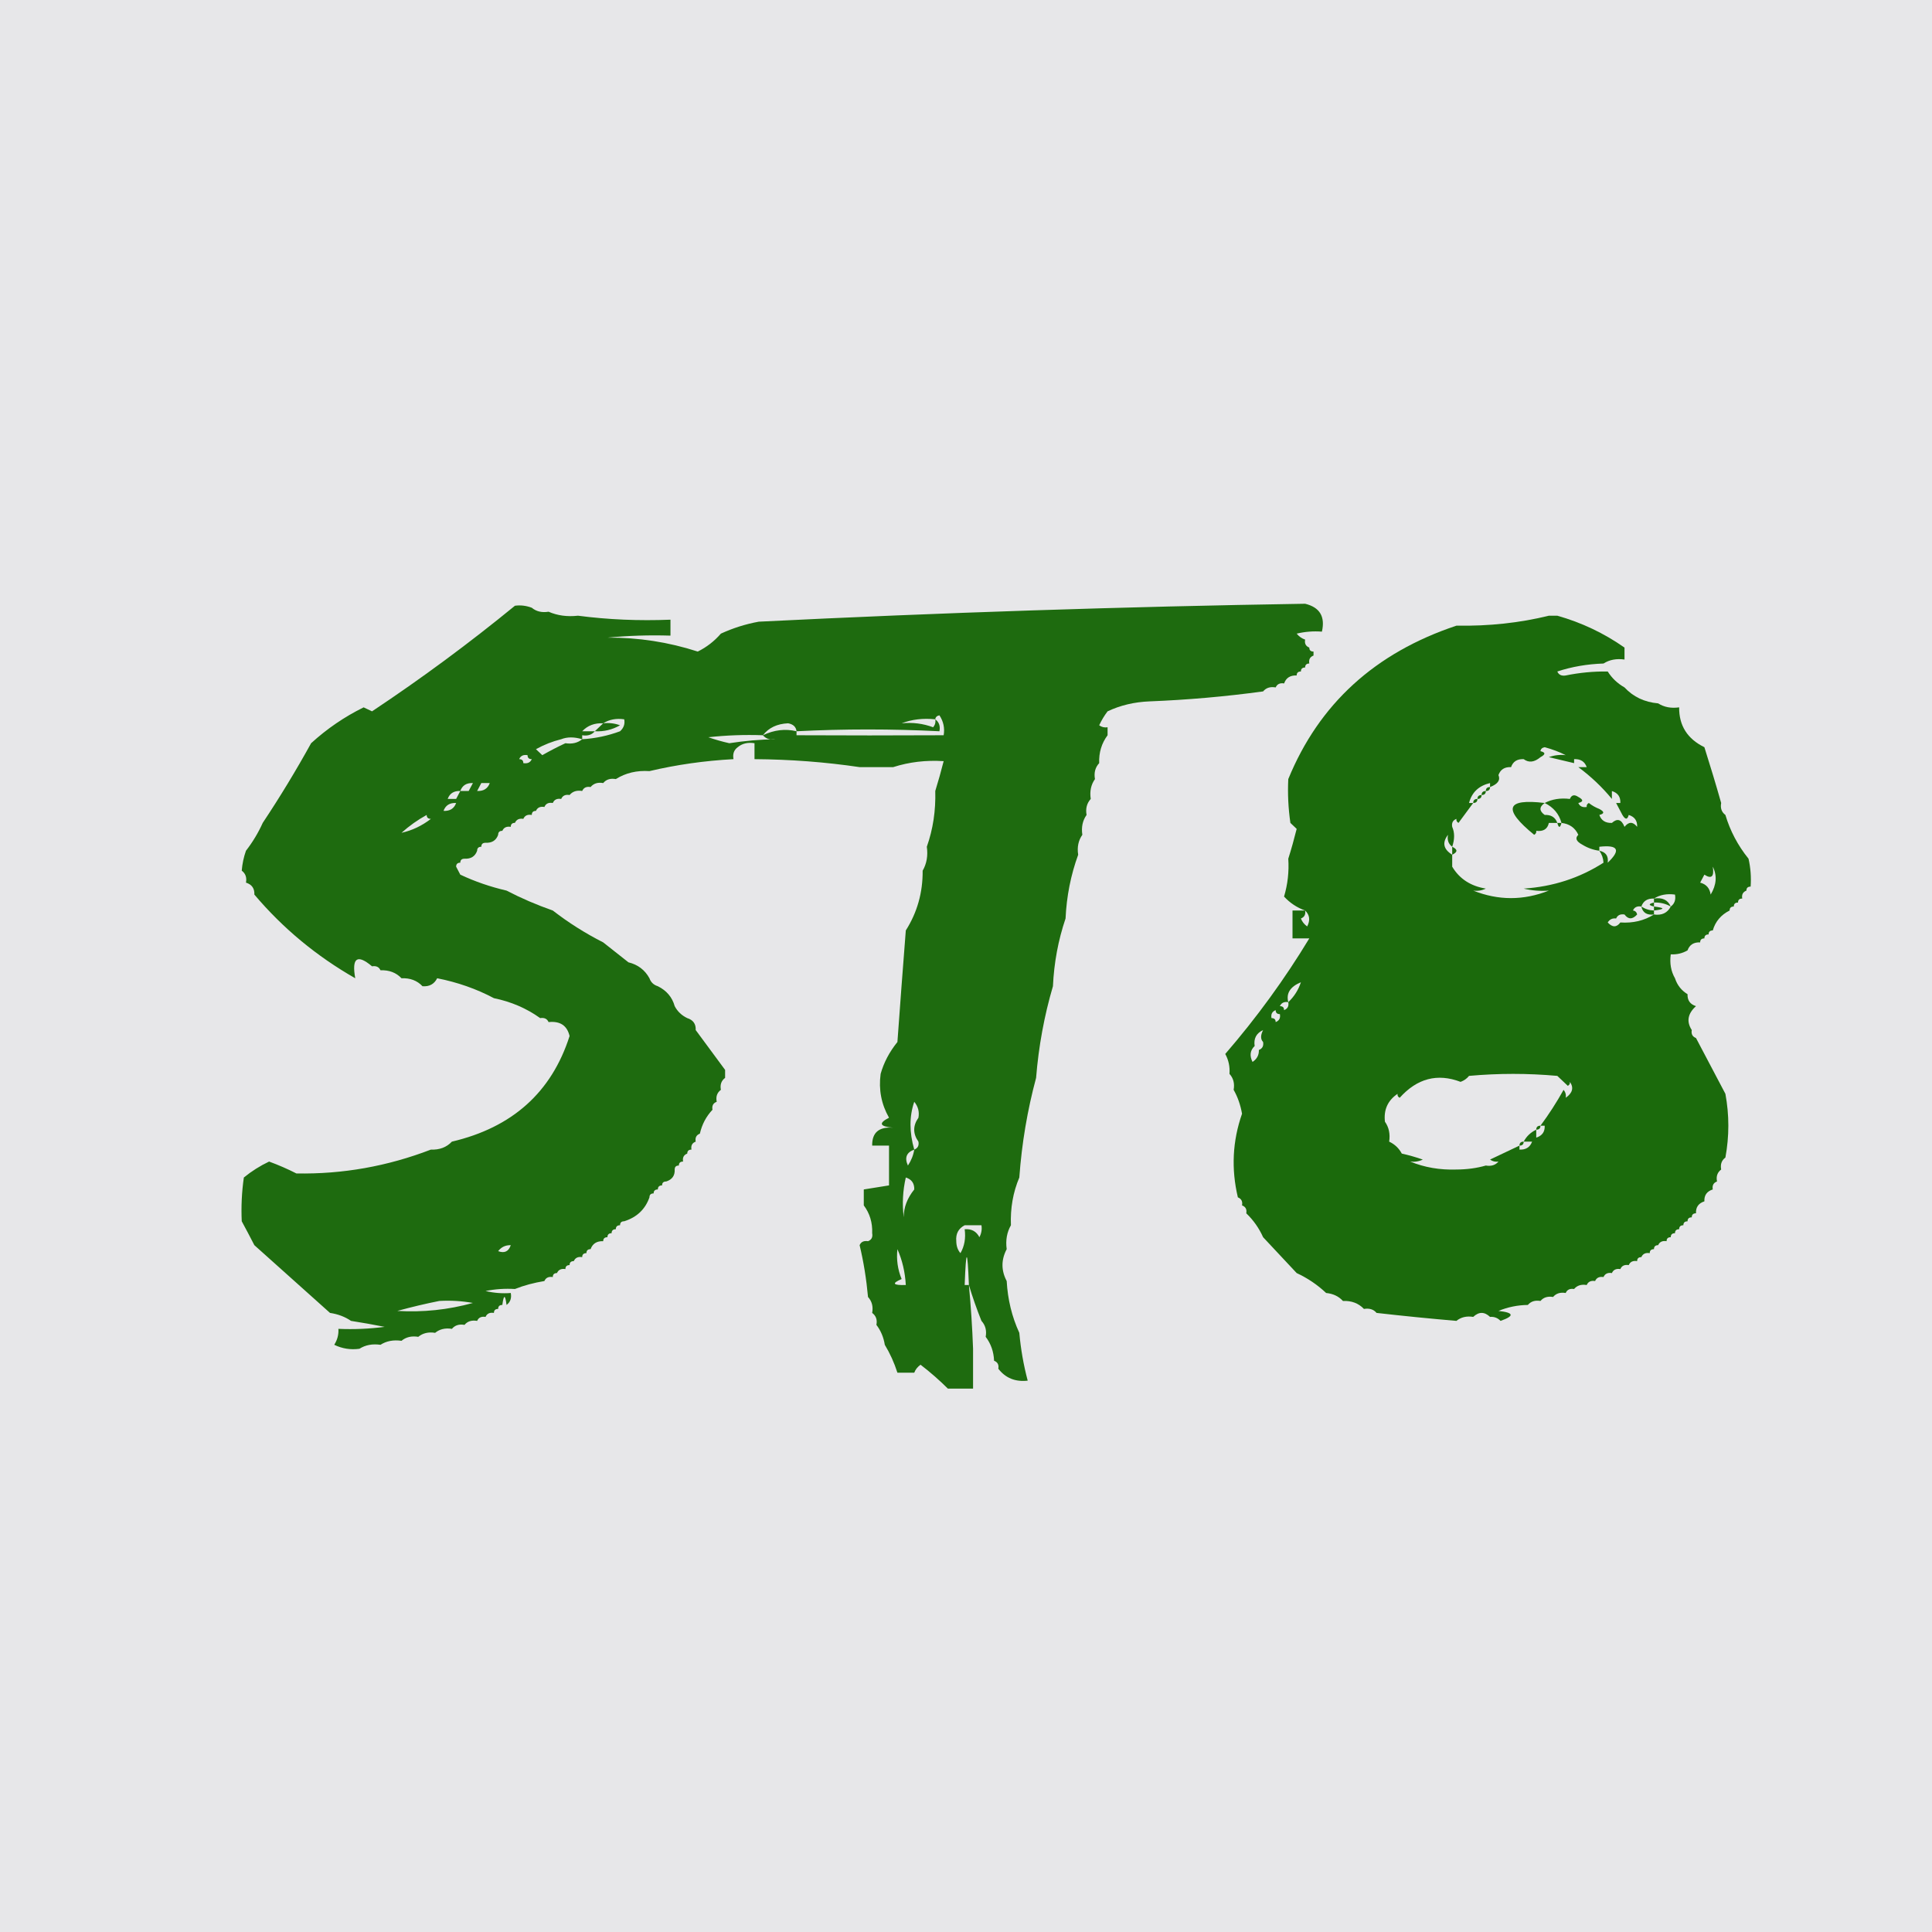
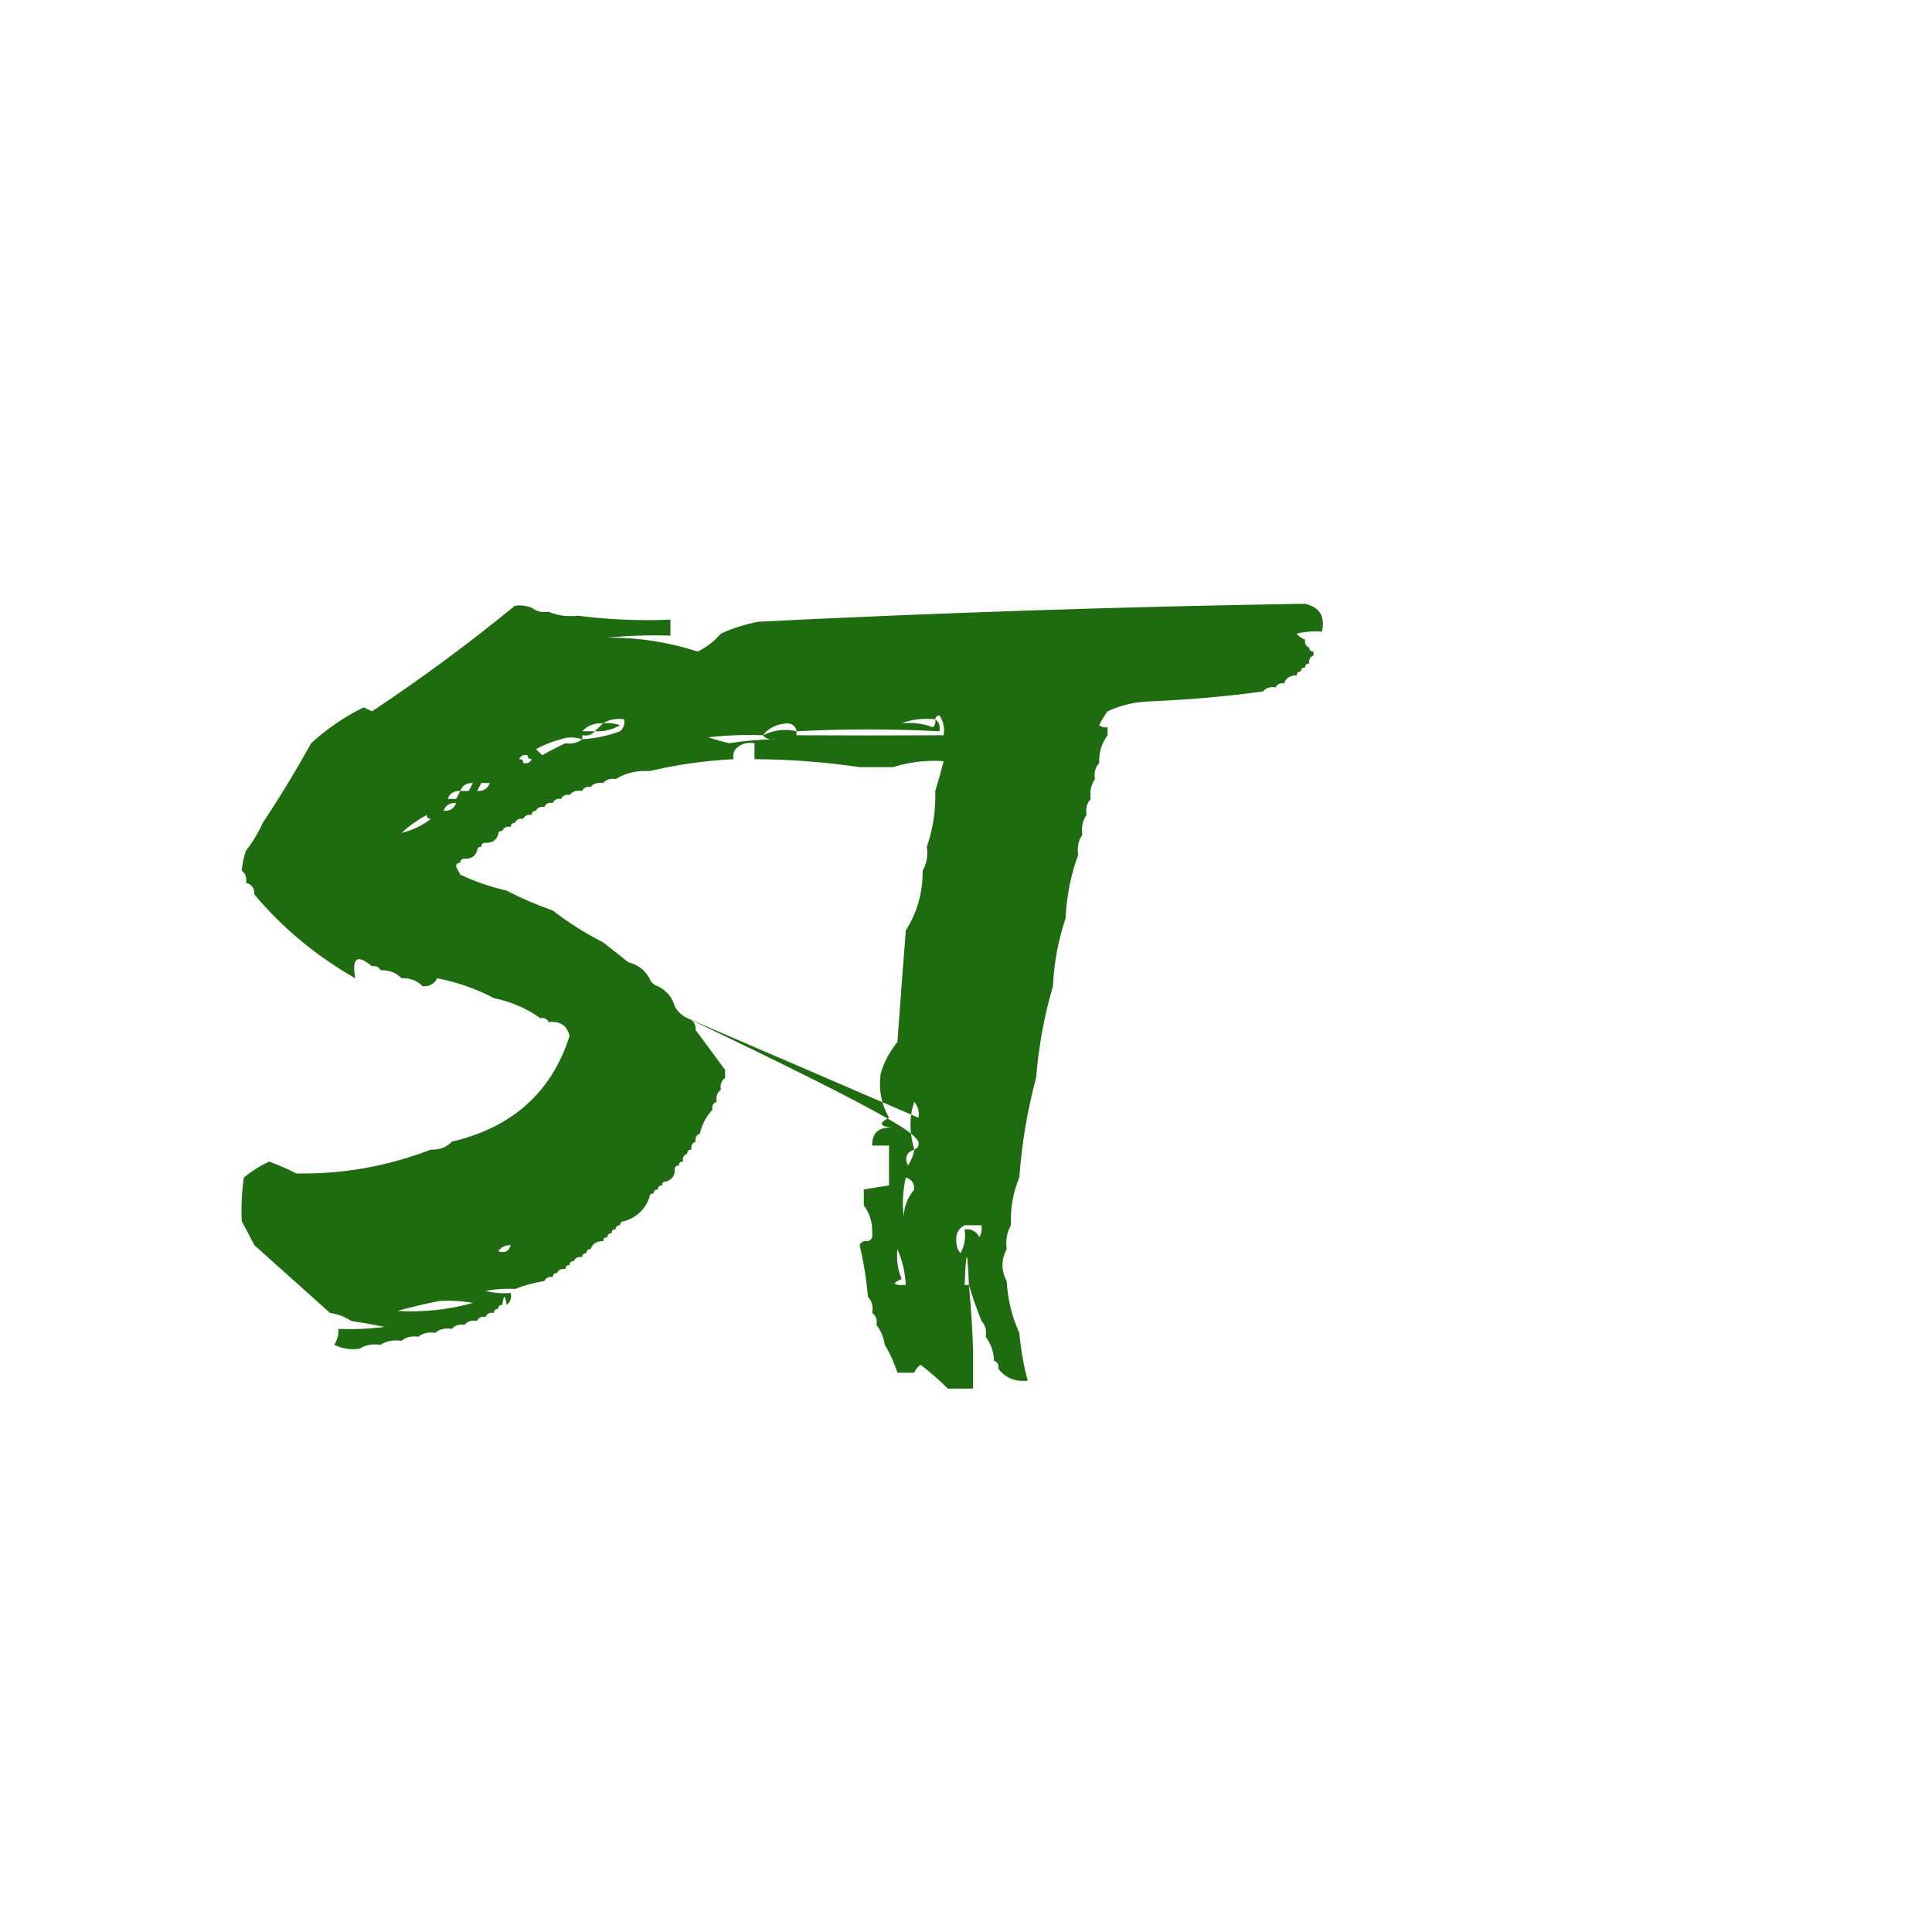
<svg xmlns="http://www.w3.org/2000/svg" width="32" height="32" viewBox="0 0 32 32" fill="none">
-   <rect width="32" height="32" fill="#E7E7E9" />
-   <path opacity="0.955" fill-rule="evenodd" clip-rule="evenodd" d="M21.617 10C21.86 10.059 21.952 10.213 21.895 10.462C21.754 10.451 21.615 10.462 21.477 10.495C21.515 10.542 21.562 10.575 21.617 10.594C21.605 10.659 21.628 10.703 21.686 10.726C21.686 10.77 21.709 10.792 21.756 10.792C21.756 10.814 21.756 10.836 21.756 10.858C21.698 10.88 21.674 10.924 21.686 10.99C21.64 10.99 21.617 11.012 21.617 11.056C21.57 11.056 21.547 11.078 21.547 11.122C21.5 11.122 21.477 11.144 21.477 11.188C21.371 11.183 21.301 11.227 21.269 11.32C21.2 11.308 21.153 11.331 21.129 11.386C21.04 11.37 20.97 11.392 20.921 11.452C20.297 11.537 19.671 11.592 19.041 11.617C18.788 11.627 18.556 11.682 18.345 11.782C18.293 11.85 18.246 11.927 18.206 12.013C18.247 12.043 18.293 12.054 18.345 12.046C18.345 12.09 18.345 12.134 18.345 12.178C18.246 12.311 18.199 12.465 18.206 12.64C18.141 12.71 18.117 12.798 18.136 12.904C18.07 12.997 18.047 13.107 18.066 13.233C18.002 13.304 17.978 13.392 17.997 13.498C17.931 13.591 17.908 13.701 17.927 13.827C17.861 13.921 17.838 14.031 17.858 14.157C17.736 14.492 17.666 14.844 17.649 15.213C17.528 15.57 17.458 15.944 17.44 16.335C17.296 16.824 17.203 17.33 17.161 17.853C17.017 18.387 16.924 18.936 16.883 19.503C16.779 19.749 16.733 20.013 16.744 20.294C16.677 20.411 16.654 20.543 16.674 20.69C16.581 20.866 16.581 21.042 16.674 21.218C16.691 21.523 16.76 21.809 16.883 22.076C16.907 22.344 16.953 22.608 17.022 22.868C16.817 22.891 16.654 22.825 16.535 22.67C16.547 22.605 16.524 22.561 16.465 22.538C16.459 22.387 16.412 22.255 16.326 22.142C16.345 22.037 16.321 21.949 16.256 21.878C16.27 21.153 16.27 20.603 16.256 20.228C16.145 20.211 16.052 20.233 15.978 20.294C15.874 20.348 15.828 20.436 15.839 20.558C15.84 20.639 15.863 20.705 15.908 20.756C15.887 20.947 15.91 21.123 15.978 21.284C15.98 21.651 16.026 22.003 16.117 22.34C16.117 22.56 16.117 22.78 16.117 23C15.978 23 15.839 23 15.7 23C15.56 22.861 15.41 22.729 15.247 22.604C15.197 22.64 15.162 22.684 15.143 22.736C15.05 22.736 14.957 22.736 14.864 22.736C14.811 22.57 14.741 22.416 14.655 22.274C14.635 22.148 14.588 22.038 14.516 21.944C14.533 21.859 14.509 21.793 14.446 21.746C14.465 21.641 14.442 21.553 14.377 21.482C14.35 21.185 14.304 20.899 14.238 20.624C14.261 20.569 14.308 20.547 14.377 20.558C14.412 20.663 14.481 20.696 14.586 20.657C14.545 20.571 14.499 20.494 14.446 20.426C14.453 20.251 14.406 20.097 14.307 19.965C14.307 19.877 14.307 19.788 14.307 19.701C14.446 19.678 14.586 19.657 14.725 19.634C14.725 19.415 14.725 19.195 14.725 18.975C14.632 18.975 14.539 18.975 14.446 18.975C14.442 18.759 14.558 18.66 14.794 18.678C14.569 18.659 14.546 18.604 14.725 18.513C14.598 18.29 14.551 18.048 14.586 17.787C14.639 17.598 14.732 17.422 14.864 17.259C15.001 16.669 15.048 16.053 15.003 15.411C15.192 15.113 15.285 14.783 15.282 14.421C15.349 14.305 15.372 14.173 15.351 14.025C15.454 13.734 15.5 13.426 15.491 13.101C15.54 12.944 15.586 12.779 15.63 12.607C15.338 12.588 15.059 12.621 14.794 12.706C14.609 12.706 14.423 12.706 14.238 12.706C13.671 12.622 13.091 12.578 12.497 12.574C12.497 12.486 12.497 12.398 12.497 12.31C12.386 12.292 12.293 12.314 12.219 12.376C12.156 12.422 12.133 12.488 12.149 12.574C11.669 12.6 11.205 12.666 10.757 12.772C10.548 12.758 10.363 12.802 10.2 12.904C10.11 12.888 10.04 12.91 9.991 12.97C9.901 12.954 9.832 12.976 9.782 13.036C9.713 13.024 9.667 13.046 9.643 13.101C9.553 13.086 9.484 13.108 9.434 13.168C9.365 13.156 9.319 13.178 9.295 13.233C9.226 13.222 9.18 13.244 9.156 13.3C9.087 13.288 9.04 13.31 9.017 13.366C8.947 13.354 8.901 13.376 8.877 13.431C8.831 13.431 8.808 13.453 8.808 13.498C8.739 13.486 8.692 13.508 8.668 13.563C8.599 13.552 8.553 13.574 8.529 13.629C8.483 13.629 8.46 13.651 8.46 13.695C8.391 13.684 8.344 13.706 8.32 13.761C8.274 13.761 8.251 13.783 8.251 13.827C8.144 13.823 8.075 13.867 8.042 13.959C7.995 13.959 7.972 13.981 7.972 14.025C7.926 14.025 7.903 14.047 7.903 14.091C7.796 14.087 7.727 14.131 7.694 14.223C7.647 14.223 7.624 14.245 7.624 14.289C7.578 14.289 7.555 14.311 7.555 14.355C7.467 14.429 7.49 14.473 7.624 14.487C7.864 14.6 8.119 14.688 8.39 14.751C8.632 14.877 8.887 14.987 9.156 15.081C9.414 15.281 9.692 15.457 9.991 15.609C10.128 15.718 10.267 15.828 10.409 15.939C10.484 16.077 10.6 16.165 10.757 16.203C10.78 16.269 10.826 16.313 10.896 16.335C10.937 16.483 11.029 16.593 11.175 16.665C11.221 16.753 11.291 16.819 11.383 16.863C11.378 16.964 11.425 17.03 11.523 17.061C11.686 17.283 11.848 17.503 12.01 17.721C12.01 17.765 12.01 17.809 12.01 17.853C11.947 17.9 11.924 17.966 11.94 18.051C11.877 18.098 11.854 18.163 11.871 18.249C11.812 18.271 11.789 18.315 11.801 18.381C11.696 18.492 11.627 18.624 11.592 18.777C11.534 18.799 11.511 18.843 11.523 18.909C11.464 18.931 11.441 18.975 11.453 19.041C11.407 19.041 11.383 19.063 11.383 19.107C11.325 19.129 11.302 19.173 11.314 19.239C11.267 19.239 11.244 19.261 11.244 19.305C11.198 19.305 11.175 19.326 11.175 19.371C11.077 19.402 11.03 19.468 11.035 19.569C10.989 19.569 10.966 19.59 10.966 19.634C10.919 19.634 10.896 19.657 10.896 19.701C10.85 19.701 10.826 19.723 10.826 19.767C10.78 19.767 10.757 19.788 10.757 19.832C10.595 19.942 10.455 20.075 10.339 20.228C10.293 20.228 10.27 20.25 10.27 20.294C10.223 20.294 10.2 20.316 10.2 20.36C10.153 20.36 10.13 20.382 10.13 20.426C10.084 20.426 10.061 20.448 10.061 20.492C10.014 20.492 9.991 20.514 9.991 20.558C9.885 20.554 9.815 20.598 9.782 20.69C9.736 20.69 9.713 20.712 9.713 20.756C9.666 20.756 9.643 20.778 9.643 20.822C9.574 20.811 9.528 20.833 9.504 20.888C9.457 20.888 9.434 20.91 9.434 20.954C9.388 20.954 9.365 20.976 9.365 21.02C9.296 21.009 9.249 21.031 9.225 21.086C9.179 21.086 9.156 21.108 9.156 21.152C9.087 21.141 9.04 21.163 9.017 21.218C8.842 21.247 8.679 21.29 8.529 21.35C8.365 21.34 8.203 21.351 8.042 21.383C8.179 21.416 8.319 21.427 8.46 21.416C8.476 21.501 8.453 21.567 8.39 21.614C8.367 21.438 8.344 21.438 8.32 21.614C8.274 21.614 8.251 21.636 8.251 21.68C8.204 21.68 8.181 21.702 8.181 21.746C8.112 21.735 8.066 21.757 8.042 21.812C7.973 21.801 7.926 21.823 7.903 21.878C7.813 21.863 7.743 21.884 7.694 21.944C7.604 21.928 7.534 21.951 7.485 22.01C7.374 21.992 7.281 22.015 7.207 22.076C7.095 22.058 7.002 22.081 6.928 22.142C6.817 22.124 6.724 22.146 6.65 22.208C6.516 22.189 6.4 22.211 6.302 22.274C6.168 22.255 6.052 22.277 5.953 22.34C5.807 22.36 5.668 22.338 5.536 22.274C5.588 22.192 5.611 22.105 5.605 22.01C5.862 22.021 6.117 22.01 6.371 21.977C6.185 21.94 6 21.907 5.814 21.878C5.715 21.81 5.599 21.766 5.466 21.746C5.049 21.372 4.631 20.998 4.213 20.624C4.143 20.488 4.073 20.355 4.004 20.228C3.993 19.985 4.004 19.744 4.039 19.503C4.168 19.398 4.307 19.31 4.457 19.239C4.615 19.297 4.766 19.363 4.909 19.436C5.673 19.45 6.416 19.318 7.137 19.041C7.28 19.047 7.396 19.003 7.485 18.909C8.486 18.674 9.136 18.091 9.434 17.16C9.393 16.986 9.277 16.909 9.086 16.929C9.062 16.874 9.016 16.852 8.947 16.863C8.721 16.701 8.465 16.591 8.181 16.533C7.891 16.379 7.577 16.269 7.241 16.203C7.192 16.3 7.111 16.344 6.998 16.335C6.909 16.241 6.793 16.197 6.65 16.203C6.561 16.109 6.444 16.065 6.302 16.071C6.278 16.016 6.231 15.994 6.162 16.005C5.916 15.798 5.823 15.864 5.884 16.203C5.242 15.837 4.685 15.375 4.213 14.817C4.218 14.716 4.172 14.65 4.074 14.619C4.09 14.534 4.067 14.468 4.004 14.421C4.013 14.308 4.036 14.198 4.074 14.091C4.184 13.949 4.277 13.795 4.352 13.629C4.635 13.204 4.902 12.764 5.153 12.31C5.416 12.07 5.706 11.872 6.023 11.716C6.012 11.937 6.059 11.959 6.162 11.782C6.98 11.238 7.769 10.655 8.529 10.033C8.621 10.02 8.714 10.031 8.808 10.066C8.882 10.128 8.975 10.15 9.086 10.132C9.233 10.196 9.395 10.218 9.573 10.198C10.071 10.263 10.582 10.285 11.105 10.264C11.105 10.352 11.105 10.44 11.105 10.528C10.756 10.517 10.408 10.528 10.061 10.561C10.574 10.558 11.073 10.635 11.557 10.792C11.704 10.719 11.832 10.62 11.94 10.495C12.14 10.403 12.348 10.337 12.567 10.297C15.588 10.147 18.605 10.048 21.617 10ZM6.023 11.716C6.07 11.738 6.116 11.76 6.162 11.782C6.059 11.959 6.012 11.937 6.023 11.716ZM15.491 11.914C15.495 11.878 15.518 11.856 15.56 11.848C15.627 11.95 15.65 12.06 15.63 12.178C14.805 12.182 13.993 12.182 13.193 12.178C13.193 12.156 13.193 12.134 13.193 12.112C13.98 12.072 14.769 12.072 15.56 12.112C15.577 12.027 15.554 11.96 15.491 11.914ZM9.991 11.98C10.09 11.917 10.206 11.895 10.339 11.914C10.354 11.991 10.331 12.057 10.27 12.112C10.068 12.187 9.859 12.231 9.643 12.244C9.643 12.222 9.643 12.2 9.643 12.178C9.733 12.193 9.803 12.171 9.852 12.112C10.002 12.12 10.141 12.087 10.27 12.013C10.18 11.98 10.087 11.969 9.991 11.98ZM14.934 11.98C15.104 11.915 15.29 11.893 15.491 11.914C15.5 11.963 15.488 12.007 15.456 12.046C15.29 11.984 15.116 11.962 14.934 11.98ZM9.991 11.98C9.945 12.024 9.898 12.068 9.852 12.112C9.782 12.112 9.713 12.112 9.643 12.112C9.732 12.017 9.848 11.973 9.991 11.98ZM13.193 12.112C13.008 12.067 12.822 12.089 12.636 12.178C12.732 12.054 12.871 11.988 13.054 11.98C13.139 11.996 13.185 12.04 13.193 12.112ZM9.295 12.244C9.395 12.204 9.511 12.204 9.643 12.244C9.569 12.305 9.476 12.327 9.365 12.31C9.365 12.266 9.341 12.244 9.295 12.244ZM12.636 12.178C12.686 12.237 12.755 12.259 12.845 12.244C12.591 12.248 12.336 12.27 12.08 12.31C11.963 12.284 11.847 12.251 11.732 12.211C12.032 12.178 12.334 12.167 12.636 12.178ZM9.295 12.244C9.341 12.244 9.365 12.266 9.365 12.31C9.24 12.368 9.112 12.434 8.982 12.508C8.947 12.475 8.912 12.442 8.877 12.409C9.01 12.335 9.149 12.28 9.295 12.244ZM8.599 12.574C8.623 12.518 8.669 12.496 8.738 12.508C8.738 12.552 8.761 12.574 8.808 12.574C8.784 12.629 8.738 12.651 8.668 12.64C8.668 12.596 8.645 12.574 8.599 12.574ZM7.833 12.97C7.81 13.014 7.787 13.057 7.763 13.101C7.717 13.101 7.671 13.101 7.624 13.101C7.657 13.009 7.727 12.965 7.833 12.97ZM7.972 12.97C8.019 12.97 8.065 12.97 8.112 12.97C8.079 13.062 8.009 13.106 7.903 13.101C7.926 13.057 7.949 13.014 7.972 12.97ZM7.624 13.101C7.601 13.146 7.578 13.19 7.555 13.233C7.508 13.233 7.462 13.233 7.415 13.233C7.448 13.141 7.518 13.097 7.624 13.101ZM7.555 13.3C7.522 13.392 7.452 13.436 7.346 13.431C7.379 13.339 7.448 13.295 7.555 13.3ZM7.067 13.498C7.067 13.541 7.091 13.563 7.137 13.563C6.988 13.678 6.826 13.755 6.65 13.794C6.778 13.679 6.918 13.58 7.067 13.498ZM8.251 13.827C8.218 13.92 8.148 13.964 8.042 13.959C8.075 13.867 8.144 13.823 8.251 13.827ZM7.903 14.091C7.87 14.184 7.8 14.228 7.694 14.223C7.727 14.131 7.796 14.087 7.903 14.091ZM7.555 14.355C7.578 14.399 7.601 14.443 7.624 14.487C7.49 14.473 7.467 14.429 7.555 14.355ZM14.864 17.259C15.001 16.669 15.048 16.053 15.003 15.411C14.955 16.02 14.909 16.637 14.864 17.259ZM10.409 15.939C10.565 15.977 10.681 16.065 10.757 16.203C10.6 16.165 10.484 16.077 10.409 15.939ZM10.896 16.335C11.041 16.407 11.134 16.517 11.175 16.665C11.029 16.593 10.937 16.483 10.896 16.335ZM11.383 16.863C11.481 16.894 11.528 16.96 11.523 17.061C11.425 17.03 11.378 16.964 11.383 16.863ZM15.212 18.513C15.119 18.645 15.119 18.777 15.212 18.909C15.224 18.974 15.201 19.018 15.143 19.041C15.06 18.754 15.06 18.49 15.143 18.249C15.207 18.327 15.23 18.415 15.212 18.513ZM15.143 19.041C15.128 19.134 15.093 19.222 15.038 19.305C14.979 19.175 15.014 19.087 15.143 19.041ZM11.175 19.371C11.18 19.471 11.133 19.537 11.035 19.569C11.03 19.468 11.077 19.402 11.175 19.371ZM15.003 19.503C15.099 19.533 15.146 19.599 15.143 19.701C15.025 19.848 14.967 20.002 14.969 20.162C14.941 19.941 14.953 19.721 15.003 19.503ZM10.757 19.832C10.687 20.03 10.548 20.162 10.339 20.228C10.455 20.075 10.595 19.942 10.757 19.832ZM16.256 21.878C16.178 21.683 16.108 21.485 16.048 21.284C16.024 20.668 16.001 20.668 15.978 21.284C15.91 21.123 15.887 20.947 15.908 20.756C15.975 20.64 15.998 20.508 15.978 20.36C16.091 20.351 16.172 20.395 16.222 20.492C16.255 20.43 16.267 20.364 16.256 20.294C16.164 20.294 16.071 20.294 15.978 20.294C16.052 20.233 16.145 20.211 16.256 20.228C16.27 20.603 16.27 21.153 16.256 21.878ZM14.446 20.426C14.499 20.494 14.545 20.571 14.586 20.657C14.481 20.696 14.412 20.663 14.377 20.558C14.435 20.536 14.458 20.492 14.446 20.426ZM8.46 20.624C8.425 20.729 8.355 20.762 8.251 20.723C8.303 20.655 8.372 20.622 8.46 20.624ZM14.864 20.69C14.945 20.873 14.991 21.071 15.003 21.284C14.788 21.29 14.764 21.257 14.934 21.185C14.869 21.028 14.845 20.863 14.864 20.69ZM15.978 21.284C16.001 21.284 16.024 21.284 16.048 21.284C16.081 21.636 16.104 21.987 16.117 22.34C16.026 22.003 15.98 21.651 15.978 21.284ZM7.276 21.548C7.463 21.537 7.649 21.548 7.833 21.581C7.422 21.695 7.004 21.738 6.58 21.713C6.817 21.648 7.049 21.593 7.276 21.548Z" fill="#156606" />
-   <path opacity="0.967" fill-rule="evenodd" clip-rule="evenodd" d="M25.654 10.198C25.701 10.198 25.747 10.198 25.794 10.198C26.195 10.311 26.566 10.487 26.907 10.726C26.907 10.792 26.907 10.858 26.907 10.924C26.774 10.905 26.658 10.927 26.559 10.99C26.288 10.999 26.034 11.043 25.794 11.122C25.66 11.103 25.544 11.125 25.445 11.188C25.557 11.17 25.649 11.192 25.724 11.254C25.814 11.27 25.883 11.248 25.933 11.188C26.162 11.141 26.394 11.119 26.629 11.122C26.698 11.232 26.791 11.32 26.907 11.386C27.052 11.542 27.238 11.63 27.464 11.65C27.563 11.713 27.679 11.735 27.812 11.716C27.809 12.018 27.948 12.238 28.23 12.376C28.327 12.684 28.421 12.992 28.508 13.3C28.492 13.385 28.515 13.451 28.578 13.498C28.656 13.76 28.783 14.002 28.961 14.223C28.996 14.376 29.007 14.53 28.996 14.685C28.949 14.685 28.926 14.707 28.926 14.751C28.868 14.774 28.845 14.818 28.857 14.883C28.81 14.883 28.787 14.905 28.787 14.949C28.74 14.949 28.717 14.971 28.717 15.015C28.671 15.015 28.648 15.037 28.648 15.081C28.506 15.152 28.412 15.262 28.369 15.411C28.323 15.411 28.3 15.433 28.3 15.477C28.253 15.477 28.23 15.499 28.23 15.543C28.183 15.543 28.16 15.565 28.16 15.609C28.054 15.604 27.984 15.648 27.951 15.741C27.867 15.79 27.775 15.812 27.673 15.807C27.653 15.955 27.676 16.087 27.743 16.203C27.78 16.317 27.849 16.405 27.951 16.467C27.947 16.568 27.993 16.634 28.091 16.665C27.954 16.788 27.93 16.92 28.021 17.061C28.009 17.126 28.032 17.17 28.091 17.193C28.254 17.503 28.417 17.811 28.578 18.117C28.643 18.467 28.643 18.819 28.578 19.173C28.515 19.219 28.492 19.285 28.508 19.371C28.446 19.417 28.422 19.483 28.439 19.569C28.38 19.591 28.357 19.635 28.369 19.701C28.271 19.732 28.225 19.798 28.23 19.898C28.132 19.93 28.086 19.996 28.091 20.096C28.044 20.096 28.021 20.119 28.021 20.163C27.974 20.163 27.951 20.184 27.951 20.229C27.905 20.229 27.882 20.25 27.882 20.294C27.835 20.294 27.812 20.316 27.812 20.36C27.766 20.36 27.743 20.382 27.743 20.426C27.696 20.426 27.673 20.448 27.673 20.492C27.626 20.492 27.604 20.514 27.604 20.558C27.535 20.547 27.488 20.569 27.464 20.624C27.418 20.624 27.395 20.646 27.395 20.69C27.348 20.69 27.325 20.712 27.325 20.756C27.256 20.745 27.209 20.767 27.186 20.822C27.139 20.822 27.116 20.844 27.116 20.888C27.047 20.877 27.001 20.899 26.977 20.954C26.908 20.943 26.861 20.965 26.838 21.02C26.769 21.009 26.722 21.031 26.698 21.086C26.63 21.075 26.583 21.097 26.559 21.152C26.49 21.141 26.444 21.163 26.42 21.218C26.351 21.207 26.304 21.229 26.281 21.284C26.191 21.269 26.121 21.291 26.072 21.35C26.003 21.339 25.956 21.361 25.933 21.416C25.843 21.401 25.773 21.423 25.724 21.482C25.634 21.467 25.564 21.489 25.515 21.548C25.425 21.533 25.356 21.555 25.306 21.614C25.137 21.616 24.975 21.649 24.819 21.713C25.076 21.741 25.088 21.796 24.854 21.878C24.807 21.829 24.749 21.806 24.68 21.812C24.587 21.724 24.494 21.724 24.401 21.812C24.29 21.794 24.197 21.817 24.123 21.878C23.681 21.84 23.24 21.796 22.8 21.746C22.751 21.687 22.681 21.665 22.591 21.68C22.502 21.586 22.386 21.542 22.243 21.548C22.173 21.471 22.08 21.427 21.965 21.416C21.822 21.281 21.66 21.171 21.477 21.086C21.289 20.887 21.104 20.689 20.921 20.492C20.853 20.341 20.76 20.209 20.642 20.096C20.654 20.031 20.631 19.987 20.572 19.965C20.584 19.899 20.561 19.855 20.503 19.832C20.391 19.36 20.414 18.898 20.572 18.447C20.546 18.3 20.5 18.169 20.433 18.051C20.452 17.945 20.428 17.857 20.364 17.787C20.373 17.669 20.35 17.559 20.294 17.457C20.815 16.854 21.279 16.216 21.686 15.543C21.594 15.543 21.5 15.543 21.408 15.543C21.408 15.389 21.408 15.235 21.408 15.081C21.477 15.081 21.547 15.081 21.617 15.081C21.484 15.034 21.367 14.957 21.268 14.85C21.329 14.645 21.352 14.436 21.338 14.223C21.388 14.066 21.434 13.9 21.477 13.729C21.443 13.695 21.408 13.662 21.373 13.63C21.338 13.389 21.326 13.147 21.338 12.904C21.848 11.658 22.776 10.812 24.123 10.363C24.661 10.372 25.172 10.317 25.654 10.198ZM25.445 11.188C25.544 11.125 25.66 11.103 25.794 11.122C25.817 11.177 25.864 11.199 25.933 11.188C25.883 11.248 25.814 11.27 25.724 11.254C25.649 11.192 25.557 11.17 25.445 11.188ZM25.515 12.442C25.519 12.406 25.542 12.384 25.585 12.376C25.713 12.411 25.828 12.454 25.933 12.508C25.837 12.497 25.744 12.508 25.654 12.541C25.795 12.574 25.934 12.607 26.072 12.64C26.072 12.684 26.095 12.706 26.142 12.706C26.35 12.86 26.536 13.036 26.698 13.233C26.698 13.277 26.721 13.3 26.768 13.3C26.802 13.364 26.837 13.43 26.872 13.498C26.921 13.579 26.955 13.579 26.977 13.498C27.075 13.529 27.121 13.595 27.116 13.695C27.047 13.607 26.977 13.607 26.907 13.695C26.857 13.571 26.788 13.549 26.698 13.63C26.592 13.634 26.522 13.59 26.49 13.498C26.576 13.477 26.576 13.444 26.49 13.399C26.426 13.374 26.368 13.341 26.316 13.3C26.288 13.315 26.276 13.337 26.281 13.366C26.212 13.377 26.165 13.355 26.142 13.3C26.228 13.279 26.228 13.246 26.142 13.2C26.076 13.155 26.03 13.166 26.002 13.233C25.846 13.214 25.707 13.236 25.585 13.3C24.943 13.222 24.884 13.398 25.411 13.827C25.438 13.812 25.45 13.79 25.445 13.761C25.562 13.776 25.632 13.732 25.654 13.63C25.701 13.63 25.747 13.63 25.794 13.63C25.817 13.717 25.84 13.717 25.863 13.63C25.995 13.645 26.089 13.711 26.142 13.827C26.084 13.882 26.107 13.937 26.211 13.992C26.297 14.045 26.391 14.078 26.49 14.091C26.532 14.15 26.555 14.216 26.559 14.289C26.163 14.543 25.722 14.686 25.237 14.718C25.374 14.751 25.513 14.762 25.654 14.751C25.235 14.917 24.817 14.917 24.401 14.751C24.474 14.761 24.544 14.75 24.61 14.718C24.359 14.677 24.173 14.556 24.053 14.355C24.053 14.289 24.053 14.223 24.053 14.157C24.146 14.113 24.146 14.069 24.053 14.025C24.095 13.9 24.095 13.79 24.053 13.695C24.041 13.63 24.064 13.586 24.123 13.563C24.118 13.592 24.13 13.614 24.157 13.63C24.24 13.518 24.32 13.408 24.401 13.3C24.448 13.3 24.471 13.277 24.471 13.233C24.517 13.233 24.54 13.212 24.54 13.168C24.587 13.168 24.61 13.146 24.61 13.102C24.657 13.102 24.68 13.08 24.68 13.036C24.808 12.987 24.855 12.921 24.819 12.838C24.852 12.745 24.921 12.701 25.028 12.706C25.06 12.613 25.13 12.569 25.237 12.574C25.322 12.637 25.414 12.626 25.515 12.541C25.601 12.495 25.601 12.462 25.515 12.442ZM26.072 12.64C26.072 12.618 26.072 12.596 26.072 12.574C26.178 12.569 26.248 12.613 26.281 12.706C26.234 12.706 26.188 12.706 26.142 12.706C26.095 12.706 26.072 12.684 26.072 12.64ZM24.68 12.97C24.68 12.992 24.68 13.014 24.68 13.036C24.633 13.036 24.61 13.057 24.61 13.102C24.563 13.102 24.54 13.123 24.54 13.168C24.494 13.168 24.471 13.19 24.471 13.233C24.424 13.233 24.401 13.255 24.401 13.3C24.378 13.3 24.355 13.3 24.332 13.3C24.378 13.123 24.494 13.014 24.68 12.97ZM26.698 13.102C26.797 13.133 26.843 13.199 26.838 13.3C26.815 13.3 26.791 13.3 26.768 13.3C26.721 13.3 26.698 13.277 26.698 13.233C26.698 13.19 26.698 13.146 26.698 13.102ZM25.585 13.3C25.73 13.371 25.823 13.481 25.863 13.63C25.84 13.63 25.817 13.63 25.794 13.63C25.761 13.537 25.691 13.493 25.585 13.498C25.492 13.431 25.492 13.366 25.585 13.3ZM23.983 13.827C23.967 13.913 23.991 13.979 24.053 14.025C24.053 14.069 24.053 14.113 24.053 14.157C23.907 14.066 23.884 13.957 23.983 13.827ZM26.49 14.091C26.49 14.069 26.49 14.047 26.49 14.025C26.804 13.99 26.85 14.078 26.629 14.289C26.643 14.179 26.598 14.113 26.49 14.091ZM28.369 14.355C28.443 14.502 28.431 14.656 28.334 14.817C28.318 14.71 28.26 14.645 28.16 14.619C28.183 14.575 28.207 14.531 28.23 14.487C28.348 14.564 28.395 14.52 28.369 14.355ZM27.395 14.883C27.494 14.82 27.61 14.799 27.743 14.817C27.759 14.902 27.736 14.969 27.673 15.015C27.626 14.905 27.532 14.861 27.395 14.883ZM27.395 14.883C27.395 14.905 27.395 14.927 27.395 14.949C27.302 14.971 27.302 14.993 27.395 15.015C27.395 15.037 27.395 15.059 27.395 15.081C27.317 15.078 27.248 15.056 27.186 15.015C27.218 14.922 27.288 14.879 27.395 14.883ZM27.395 15.015C27.395 14.993 27.395 14.971 27.395 14.949C27.496 14.945 27.589 14.967 27.673 15.015C27.618 15.121 27.526 15.165 27.395 15.147C27.395 15.125 27.395 15.103 27.395 15.081C27.581 15.059 27.581 15.037 27.395 15.015ZM27.047 15.081C27.07 15.026 27.117 15.004 27.186 15.015C27.208 15.117 27.278 15.161 27.395 15.147C27.232 15.249 27.047 15.293 26.838 15.279C26.838 15.235 26.815 15.213 26.768 15.213C26.792 15.158 26.838 15.136 26.907 15.147C26.969 15.231 27.039 15.231 27.116 15.147C27.108 15.107 27.084 15.085 27.047 15.081ZM21.617 15.081C21.693 15.154 21.704 15.242 21.651 15.345C21.601 15.309 21.567 15.265 21.547 15.213C21.605 15.191 21.628 15.147 21.617 15.081ZM26.768 15.213C26.815 15.213 26.838 15.235 26.838 15.279C26.776 15.363 26.706 15.363 26.629 15.279C26.661 15.227 26.707 15.205 26.768 15.213ZM21.547 16.269C21.505 16.397 21.435 16.507 21.338 16.599C21.3 16.453 21.369 16.343 21.547 16.269ZM21.199 16.665C21.223 16.61 21.269 16.588 21.338 16.599C21.35 16.665 21.327 16.708 21.268 16.731C21.268 16.687 21.246 16.665 21.199 16.665ZM21.129 16.731C21.129 16.775 21.152 16.797 21.199 16.797C21.211 16.862 21.188 16.906 21.129 16.929C21.129 16.885 21.106 16.863 21.06 16.863C21.048 16.797 21.071 16.754 21.129 16.731ZM20.921 17.061C20.877 17.147 20.877 17.213 20.921 17.259C20.932 17.324 20.909 17.368 20.851 17.391C20.851 17.347 20.828 17.325 20.781 17.325C20.762 17.201 20.809 17.113 20.921 17.061ZM20.781 17.325C20.828 17.325 20.851 17.347 20.851 17.391C20.854 17.474 20.819 17.54 20.746 17.589C20.694 17.485 20.705 17.398 20.781 17.325ZM26.002 17.919C26.07 18.015 26.047 18.103 25.933 18.183C25.942 18.134 25.93 18.09 25.898 18.051C25.782 18.259 25.654 18.457 25.515 18.645C25.468 18.645 25.445 18.667 25.445 18.711C25.353 18.755 25.283 18.821 25.237 18.909C25.19 18.909 25.167 18.931 25.167 18.975C25.006 19.051 24.844 19.128 24.68 19.206C24.721 19.236 24.767 19.247 24.819 19.239C24.77 19.298 24.7 19.32 24.61 19.305C24.461 19.348 24.299 19.37 24.123 19.371C23.848 19.38 23.593 19.336 23.357 19.239C23.43 19.248 23.5 19.238 23.566 19.206C23.451 19.166 23.335 19.133 23.218 19.107C23.171 19.019 23.102 18.953 23.009 18.909C23.028 18.782 23.005 18.672 22.939 18.579C22.916 18.381 22.986 18.227 23.148 18.117C23.143 18.146 23.155 18.168 23.183 18.183C23.472 17.861 23.808 17.773 24.192 17.919C24.249 17.898 24.295 17.866 24.332 17.82C24.819 17.776 25.306 17.776 25.794 17.82C25.851 17.875 25.91 17.93 25.968 17.985C25.995 17.97 26.007 17.948 26.002 17.919ZM25.515 18.645C25.538 18.645 25.562 18.645 25.585 18.645C25.59 18.745 25.544 18.811 25.445 18.843C25.445 18.799 25.445 18.755 25.445 18.711C25.492 18.711 25.515 18.689 25.515 18.645ZM25.237 18.909C25.283 18.909 25.329 18.909 25.376 18.909C25.343 19.001 25.273 19.046 25.167 19.041C25.167 19.019 25.167 18.997 25.167 18.975C25.214 18.975 25.237 18.953 25.237 18.909Z" fill="#156606" />
+   <path opacity="0.955" fill-rule="evenodd" clip-rule="evenodd" d="M21.617 10C21.86 10.059 21.952 10.213 21.895 10.462C21.754 10.451 21.615 10.462 21.477 10.495C21.515 10.542 21.562 10.575 21.617 10.594C21.605 10.659 21.628 10.703 21.686 10.726C21.686 10.77 21.709 10.792 21.756 10.792C21.756 10.814 21.756 10.836 21.756 10.858C21.698 10.88 21.674 10.924 21.686 10.99C21.64 10.99 21.617 11.012 21.617 11.056C21.57 11.056 21.547 11.078 21.547 11.122C21.5 11.122 21.477 11.144 21.477 11.188C21.371 11.183 21.301 11.227 21.269 11.32C21.2 11.308 21.153 11.331 21.129 11.386C21.04 11.37 20.97 11.392 20.921 11.452C20.297 11.537 19.671 11.592 19.041 11.617C18.788 11.627 18.556 11.682 18.345 11.782C18.293 11.85 18.246 11.927 18.206 12.013C18.247 12.043 18.293 12.054 18.345 12.046C18.345 12.09 18.345 12.134 18.345 12.178C18.246 12.311 18.199 12.465 18.206 12.64C18.141 12.71 18.117 12.798 18.136 12.904C18.07 12.997 18.047 13.107 18.066 13.233C18.002 13.304 17.978 13.392 17.997 13.498C17.931 13.591 17.908 13.701 17.927 13.827C17.861 13.921 17.838 14.031 17.858 14.157C17.736 14.492 17.666 14.844 17.649 15.213C17.528 15.57 17.458 15.944 17.44 16.335C17.296 16.824 17.203 17.33 17.161 17.853C17.017 18.387 16.924 18.936 16.883 19.503C16.779 19.749 16.733 20.013 16.744 20.294C16.677 20.411 16.654 20.543 16.674 20.69C16.581 20.866 16.581 21.042 16.674 21.218C16.691 21.523 16.76 21.809 16.883 22.076C16.907 22.344 16.953 22.608 17.022 22.868C16.817 22.891 16.654 22.825 16.535 22.67C16.547 22.605 16.524 22.561 16.465 22.538C16.459 22.387 16.412 22.255 16.326 22.142C16.345 22.037 16.321 21.949 16.256 21.878C16.27 21.153 16.27 20.603 16.256 20.228C16.145 20.211 16.052 20.233 15.978 20.294C15.874 20.348 15.828 20.436 15.839 20.558C15.84 20.639 15.863 20.705 15.908 20.756C15.887 20.947 15.91 21.123 15.978 21.284C15.98 21.651 16.026 22.003 16.117 22.34C16.117 22.56 16.117 22.78 16.117 23C15.978 23 15.839 23 15.7 23C15.56 22.861 15.41 22.729 15.247 22.604C15.197 22.64 15.162 22.684 15.143 22.736C15.05 22.736 14.957 22.736 14.864 22.736C14.811 22.57 14.741 22.416 14.655 22.274C14.635 22.148 14.588 22.038 14.516 21.944C14.533 21.859 14.509 21.793 14.446 21.746C14.465 21.641 14.442 21.553 14.377 21.482C14.35 21.185 14.304 20.899 14.238 20.624C14.261 20.569 14.308 20.547 14.377 20.558C14.412 20.663 14.481 20.696 14.586 20.657C14.545 20.571 14.499 20.494 14.446 20.426C14.453 20.251 14.406 20.097 14.307 19.965C14.307 19.877 14.307 19.788 14.307 19.701C14.446 19.678 14.586 19.657 14.725 19.634C14.725 19.415 14.725 19.195 14.725 18.975C14.632 18.975 14.539 18.975 14.446 18.975C14.442 18.759 14.558 18.66 14.794 18.678C14.569 18.659 14.546 18.604 14.725 18.513C14.598 18.29 14.551 18.048 14.586 17.787C14.639 17.598 14.732 17.422 14.864 17.259C15.001 16.669 15.048 16.053 15.003 15.411C15.192 15.113 15.285 14.783 15.282 14.421C15.349 14.305 15.372 14.173 15.351 14.025C15.454 13.734 15.5 13.426 15.491 13.101C15.54 12.944 15.586 12.779 15.63 12.607C15.338 12.588 15.059 12.621 14.794 12.706C14.609 12.706 14.423 12.706 14.238 12.706C13.671 12.622 13.091 12.578 12.497 12.574C12.497 12.486 12.497 12.398 12.497 12.31C12.386 12.292 12.293 12.314 12.219 12.376C12.156 12.422 12.133 12.488 12.149 12.574C11.669 12.6 11.205 12.666 10.757 12.772C10.548 12.758 10.363 12.802 10.2 12.904C10.11 12.888 10.04 12.91 9.991 12.97C9.901 12.954 9.832 12.976 9.782 13.036C9.713 13.024 9.667 13.046 9.643 13.101C9.553 13.086 9.484 13.108 9.434 13.168C9.365 13.156 9.319 13.178 9.295 13.233C9.226 13.222 9.18 13.244 9.156 13.3C9.087 13.288 9.04 13.31 9.017 13.366C8.947 13.354 8.901 13.376 8.877 13.431C8.831 13.431 8.808 13.453 8.808 13.498C8.739 13.486 8.692 13.508 8.668 13.563C8.599 13.552 8.553 13.574 8.529 13.629C8.483 13.629 8.46 13.651 8.46 13.695C8.391 13.684 8.344 13.706 8.32 13.761C8.274 13.761 8.251 13.783 8.251 13.827C8.144 13.823 8.075 13.867 8.042 13.959C7.995 13.959 7.972 13.981 7.972 14.025C7.926 14.025 7.903 14.047 7.903 14.091C7.796 14.087 7.727 14.131 7.694 14.223C7.647 14.223 7.624 14.245 7.624 14.289C7.578 14.289 7.555 14.311 7.555 14.355C7.467 14.429 7.49 14.473 7.624 14.487C7.864 14.6 8.119 14.688 8.39 14.751C8.632 14.877 8.887 14.987 9.156 15.081C9.414 15.281 9.692 15.457 9.991 15.609C10.128 15.718 10.267 15.828 10.409 15.939C10.484 16.077 10.6 16.165 10.757 16.203C10.78 16.269 10.826 16.313 10.896 16.335C10.937 16.483 11.029 16.593 11.175 16.665C11.221 16.753 11.291 16.819 11.383 16.863C11.378 16.964 11.425 17.03 11.523 17.061C11.686 17.283 11.848 17.503 12.01 17.721C12.01 17.765 12.01 17.809 12.01 17.853C11.947 17.9 11.924 17.966 11.94 18.051C11.877 18.098 11.854 18.163 11.871 18.249C11.812 18.271 11.789 18.315 11.801 18.381C11.696 18.492 11.627 18.624 11.592 18.777C11.534 18.799 11.511 18.843 11.523 18.909C11.464 18.931 11.441 18.975 11.453 19.041C11.407 19.041 11.383 19.063 11.383 19.107C11.325 19.129 11.302 19.173 11.314 19.239C11.267 19.239 11.244 19.261 11.244 19.305C11.198 19.305 11.175 19.326 11.175 19.371C11.077 19.402 11.03 19.468 11.035 19.569C10.989 19.569 10.966 19.59 10.966 19.634C10.919 19.634 10.896 19.657 10.896 19.701C10.85 19.701 10.826 19.723 10.826 19.767C10.78 19.767 10.757 19.788 10.757 19.832C10.595 19.942 10.455 20.075 10.339 20.228C10.293 20.228 10.27 20.25 10.27 20.294C10.223 20.294 10.2 20.316 10.2 20.36C10.153 20.36 10.13 20.382 10.13 20.426C10.084 20.426 10.061 20.448 10.061 20.492C10.014 20.492 9.991 20.514 9.991 20.558C9.885 20.554 9.815 20.598 9.782 20.69C9.736 20.69 9.713 20.712 9.713 20.756C9.666 20.756 9.643 20.778 9.643 20.822C9.574 20.811 9.528 20.833 9.504 20.888C9.457 20.888 9.434 20.91 9.434 20.954C9.388 20.954 9.365 20.976 9.365 21.02C9.296 21.009 9.249 21.031 9.225 21.086C9.179 21.086 9.156 21.108 9.156 21.152C9.087 21.141 9.04 21.163 9.017 21.218C8.842 21.247 8.679 21.29 8.529 21.35C8.365 21.34 8.203 21.351 8.042 21.383C8.179 21.416 8.319 21.427 8.46 21.416C8.476 21.501 8.453 21.567 8.39 21.614C8.367 21.438 8.344 21.438 8.32 21.614C8.274 21.614 8.251 21.636 8.251 21.68C8.204 21.68 8.181 21.702 8.181 21.746C8.112 21.735 8.066 21.757 8.042 21.812C7.973 21.801 7.926 21.823 7.903 21.878C7.813 21.863 7.743 21.884 7.694 21.944C7.604 21.928 7.534 21.951 7.485 22.01C7.374 21.992 7.281 22.015 7.207 22.076C7.095 22.058 7.002 22.081 6.928 22.142C6.817 22.124 6.724 22.146 6.65 22.208C6.516 22.189 6.4 22.211 6.302 22.274C6.168 22.255 6.052 22.277 5.953 22.34C5.807 22.36 5.668 22.338 5.536 22.274C5.588 22.192 5.611 22.105 5.605 22.01C5.862 22.021 6.117 22.01 6.371 21.977C6.185 21.94 6 21.907 5.814 21.878C5.715 21.81 5.599 21.766 5.466 21.746C5.049 21.372 4.631 20.998 4.213 20.624C4.143 20.488 4.073 20.355 4.004 20.228C3.993 19.985 4.004 19.744 4.039 19.503C4.168 19.398 4.307 19.31 4.457 19.239C4.615 19.297 4.766 19.363 4.909 19.436C5.673 19.45 6.416 19.318 7.137 19.041C7.28 19.047 7.396 19.003 7.485 18.909C8.486 18.674 9.136 18.091 9.434 17.16C9.393 16.986 9.277 16.909 9.086 16.929C9.062 16.874 9.016 16.852 8.947 16.863C8.721 16.701 8.465 16.591 8.181 16.533C7.891 16.379 7.577 16.269 7.241 16.203C7.192 16.3 7.111 16.344 6.998 16.335C6.909 16.241 6.793 16.197 6.65 16.203C6.561 16.109 6.444 16.065 6.302 16.071C6.278 16.016 6.231 15.994 6.162 16.005C5.916 15.798 5.823 15.864 5.884 16.203C5.242 15.837 4.685 15.375 4.213 14.817C4.218 14.716 4.172 14.65 4.074 14.619C4.09 14.534 4.067 14.468 4.004 14.421C4.013 14.308 4.036 14.198 4.074 14.091C4.184 13.949 4.277 13.795 4.352 13.629C4.635 13.204 4.902 12.764 5.153 12.31C5.416 12.07 5.706 11.872 6.023 11.716C6.012 11.937 6.059 11.959 6.162 11.782C6.98 11.238 7.769 10.655 8.529 10.033C8.621 10.02 8.714 10.031 8.808 10.066C8.882 10.128 8.975 10.15 9.086 10.132C9.233 10.196 9.395 10.218 9.573 10.198C10.071 10.263 10.582 10.285 11.105 10.264C11.105 10.352 11.105 10.44 11.105 10.528C10.756 10.517 10.408 10.528 10.061 10.561C10.574 10.558 11.073 10.635 11.557 10.792C11.704 10.719 11.832 10.62 11.94 10.495C12.14 10.403 12.348 10.337 12.567 10.297C15.588 10.147 18.605 10.048 21.617 10ZM6.023 11.716C6.07 11.738 6.116 11.76 6.162 11.782C6.059 11.959 6.012 11.937 6.023 11.716ZM15.491 11.914C15.495 11.878 15.518 11.856 15.56 11.848C15.627 11.95 15.65 12.06 15.63 12.178C14.805 12.182 13.993 12.182 13.193 12.178C13.193 12.156 13.193 12.134 13.193 12.112C13.98 12.072 14.769 12.072 15.56 12.112C15.577 12.027 15.554 11.96 15.491 11.914ZM9.991 11.98C10.09 11.917 10.206 11.895 10.339 11.914C10.354 11.991 10.331 12.057 10.27 12.112C10.068 12.187 9.859 12.231 9.643 12.244C9.643 12.222 9.643 12.2 9.643 12.178C9.733 12.193 9.803 12.171 9.852 12.112C10.002 12.12 10.141 12.087 10.27 12.013C10.18 11.98 10.087 11.969 9.991 11.98ZM14.934 11.98C15.104 11.915 15.29 11.893 15.491 11.914C15.5 11.963 15.488 12.007 15.456 12.046C15.29 11.984 15.116 11.962 14.934 11.98ZM9.991 11.98C9.945 12.024 9.898 12.068 9.852 12.112C9.782 12.112 9.713 12.112 9.643 12.112C9.732 12.017 9.848 11.973 9.991 11.98ZM13.193 12.112C13.008 12.067 12.822 12.089 12.636 12.178C12.732 12.054 12.871 11.988 13.054 11.98C13.139 11.996 13.185 12.04 13.193 12.112ZM9.295 12.244C9.395 12.204 9.511 12.204 9.643 12.244C9.569 12.305 9.476 12.327 9.365 12.31C9.365 12.266 9.341 12.244 9.295 12.244ZM12.636 12.178C12.686 12.237 12.755 12.259 12.845 12.244C12.591 12.248 12.336 12.27 12.08 12.31C11.963 12.284 11.847 12.251 11.732 12.211C12.032 12.178 12.334 12.167 12.636 12.178ZM9.295 12.244C9.341 12.244 9.365 12.266 9.365 12.31C9.24 12.368 9.112 12.434 8.982 12.508C8.947 12.475 8.912 12.442 8.877 12.409C9.01 12.335 9.149 12.28 9.295 12.244ZM8.599 12.574C8.623 12.518 8.669 12.496 8.738 12.508C8.738 12.552 8.761 12.574 8.808 12.574C8.784 12.629 8.738 12.651 8.668 12.64C8.668 12.596 8.645 12.574 8.599 12.574ZM7.833 12.97C7.81 13.014 7.787 13.057 7.763 13.101C7.717 13.101 7.671 13.101 7.624 13.101C7.657 13.009 7.727 12.965 7.833 12.97ZM7.972 12.97C8.019 12.97 8.065 12.97 8.112 12.97C8.079 13.062 8.009 13.106 7.903 13.101C7.926 13.057 7.949 13.014 7.972 12.97ZM7.624 13.101C7.601 13.146 7.578 13.19 7.555 13.233C7.508 13.233 7.462 13.233 7.415 13.233C7.448 13.141 7.518 13.097 7.624 13.101ZM7.555 13.3C7.522 13.392 7.452 13.436 7.346 13.431C7.379 13.339 7.448 13.295 7.555 13.3ZM7.067 13.498C7.067 13.541 7.091 13.563 7.137 13.563C6.988 13.678 6.826 13.755 6.65 13.794C6.778 13.679 6.918 13.58 7.067 13.498ZM8.251 13.827C8.218 13.92 8.148 13.964 8.042 13.959C8.075 13.867 8.144 13.823 8.251 13.827ZM7.903 14.091C7.87 14.184 7.8 14.228 7.694 14.223C7.727 14.131 7.796 14.087 7.903 14.091ZM7.555 14.355C7.578 14.399 7.601 14.443 7.624 14.487C7.49 14.473 7.467 14.429 7.555 14.355ZM14.864 17.259C15.001 16.669 15.048 16.053 15.003 15.411C14.955 16.02 14.909 16.637 14.864 17.259ZM10.409 15.939C10.565 15.977 10.681 16.065 10.757 16.203C10.6 16.165 10.484 16.077 10.409 15.939ZM10.896 16.335C11.041 16.407 11.134 16.517 11.175 16.665C11.029 16.593 10.937 16.483 10.896 16.335ZM11.383 16.863C11.481 16.894 11.528 16.96 11.523 17.061C11.425 17.03 11.378 16.964 11.383 16.863ZC15.119 18.645 15.119 18.777 15.212 18.909C15.224 18.974 15.201 19.018 15.143 19.041C15.06 18.754 15.06 18.49 15.143 18.249C15.207 18.327 15.23 18.415 15.212 18.513ZM15.143 19.041C15.128 19.134 15.093 19.222 15.038 19.305C14.979 19.175 15.014 19.087 15.143 19.041ZM11.175 19.371C11.18 19.471 11.133 19.537 11.035 19.569C11.03 19.468 11.077 19.402 11.175 19.371ZM15.003 19.503C15.099 19.533 15.146 19.599 15.143 19.701C15.025 19.848 14.967 20.002 14.969 20.162C14.941 19.941 14.953 19.721 15.003 19.503ZM10.757 19.832C10.687 20.03 10.548 20.162 10.339 20.228C10.455 20.075 10.595 19.942 10.757 19.832ZM16.256 21.878C16.178 21.683 16.108 21.485 16.048 21.284C16.024 20.668 16.001 20.668 15.978 21.284C15.91 21.123 15.887 20.947 15.908 20.756C15.975 20.64 15.998 20.508 15.978 20.36C16.091 20.351 16.172 20.395 16.222 20.492C16.255 20.43 16.267 20.364 16.256 20.294C16.164 20.294 16.071 20.294 15.978 20.294C16.052 20.233 16.145 20.211 16.256 20.228C16.27 20.603 16.27 21.153 16.256 21.878ZM14.446 20.426C14.499 20.494 14.545 20.571 14.586 20.657C14.481 20.696 14.412 20.663 14.377 20.558C14.435 20.536 14.458 20.492 14.446 20.426ZM8.46 20.624C8.425 20.729 8.355 20.762 8.251 20.723C8.303 20.655 8.372 20.622 8.46 20.624ZM14.864 20.69C14.945 20.873 14.991 21.071 15.003 21.284C14.788 21.29 14.764 21.257 14.934 21.185C14.869 21.028 14.845 20.863 14.864 20.69ZM15.978 21.284C16.001 21.284 16.024 21.284 16.048 21.284C16.081 21.636 16.104 21.987 16.117 22.34C16.026 22.003 15.98 21.651 15.978 21.284ZM7.276 21.548C7.463 21.537 7.649 21.548 7.833 21.581C7.422 21.695 7.004 21.738 6.58 21.713C6.817 21.648 7.049 21.593 7.276 21.548Z" fill="#156606" />
</svg>